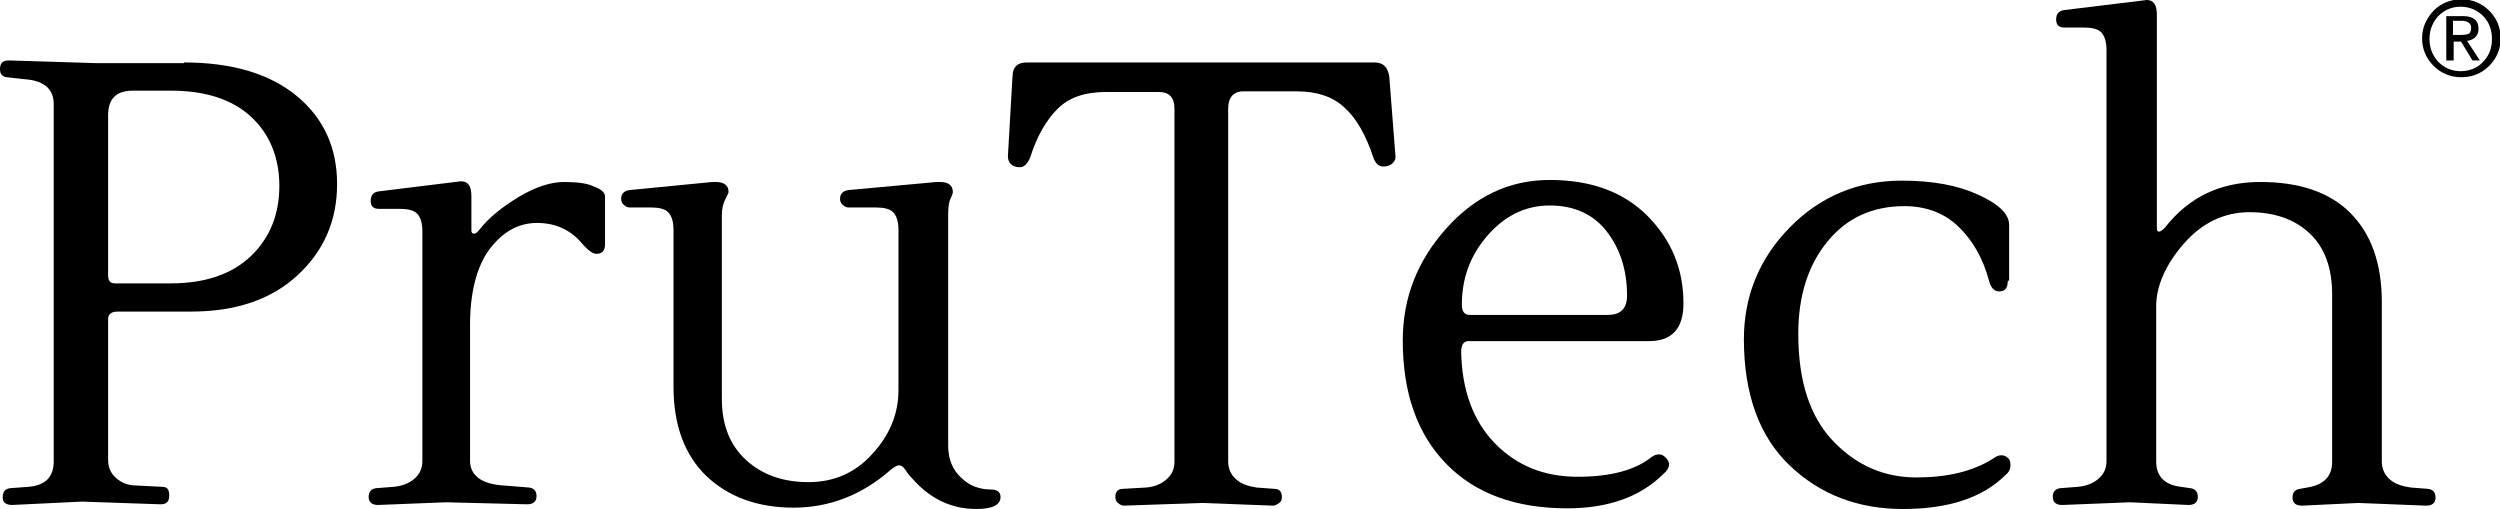
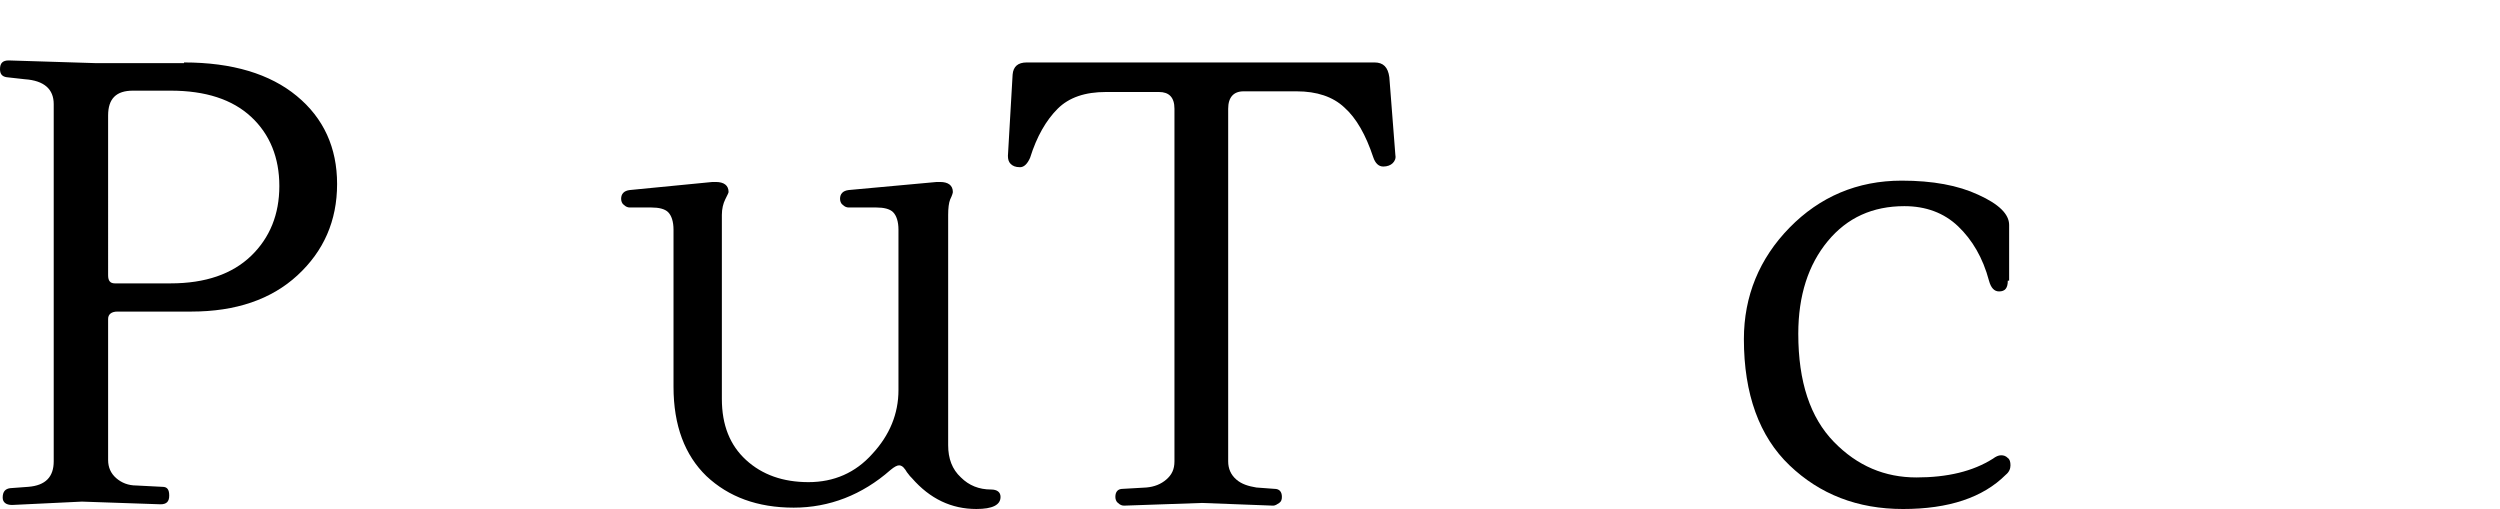
<svg xmlns="http://www.w3.org/2000/svg" version="1.1" id="Layer_1" x="0px" y="0px" viewBox="0 0 372.3 75.8" style="enable-background:new 0 0 372.3 75.8;" xml:space="preserve">
  <g>
    <g>
      <path d="M27.4,9.3c7.2,0,12.8,1.7,16.8,5s6,7.7,6,13.1c0,5.5-2,10-5.9,13.6s-9.2,5.4-15.8,5.4h-11c-0.9,0-1.4,0.4-1.4,1.1v21    c0,1.1,0.4,2,1.2,2.7c0.8,0.7,1.8,1.1,3,1.1l3.9,0.2c0.7,0,1,0.4,1,1.3s-0.4,1.3-1.3,1.3l-11.7-0.4L1.8,75.2    c-0.9,0-1.4-0.4-1.4-1.1c0-0.9,0.4-1.3,1.1-1.4l2.7-0.2C6.8,72.3,8,71,8,68.7V15.5c0-2.2-1.4-3.5-4.3-3.7L1,11.5    c-0.7-0.1-1-0.5-1-1.2C0,9.4,0.4,9,1.3,9l12.9,0.4h13.2V9.3z M37.4,38.1c2.8-2.7,4.2-6.2,4.2-10.4s-1.4-7.7-4.2-10.3    s-6.8-3.9-12-3.9h-5.6c-2.5,0-3.7,1.2-3.7,3.7V41c0,0.8,0.3,1.2,1,1.2h8.3C30.6,42.2,34.6,40.8,37.4,38.1z" />
-       <path d="M68.7,27c1,0,1.5,0.7,1.5,2.2v5.1c0,0.3,0.1,0.5,0.4,0.5c0.2,0,0.5-0.2,0.8-0.6c1.4-1.8,3.4-3.4,5.9-4.9s4.8-2.2,6.7-2.2    c2,0,3.5,0.2,4.5,0.7c1.1,0.4,1.6,0.9,1.6,1.5v7.1c0,0.9-0.4,1.4-1.3,1.4c-0.5,0-1.2-0.5-2-1.4c-1.7-2.1-4-3.2-6.8-3.2    s-5.1,1.3-7.1,3.9C71,39.7,70,43.5,70,48.4v20.2c0,2.2,1.7,3.5,5,3.7l3.8,0.3c0.7,0.1,1.1,0.5,1.1,1.3s-0.5,1.2-1.4,1.2l-12.1-0.3    l-10.1,0.4c-0.9,0-1.4-0.4-1.4-1.2c0-0.8,0.4-1.2,1.1-1.3l2.6-0.2c1.2-0.1,2.3-0.5,3.1-1.2s1.2-1.5,1.2-2.7V34.4    c0-1.2-0.3-2.1-0.8-2.6c-0.5-0.5-1.4-0.7-2.6-0.7h-3.1c-0.8,0-1.2-0.4-1.2-1.2c0-0.8,0.4-1.3,1.2-1.4L68.6,27    C68.6,27,68.6,27,68.7,27z" />
      <path d="M141.2,32v34.3c0,2,0.6,3.6,1.9,4.8c1.2,1.2,2.7,1.8,4.5,1.8c0.9,0,1.4,0.4,1.4,1.1c0,1.2-1.2,1.8-3.6,1.8    c-3.7,0-6.9-1.5-9.6-4.6c-0.2-0.2-0.4-0.4-0.6-0.7c-0.2-0.2-0.3-0.5-0.5-0.7c-0.2-0.3-0.5-0.5-0.8-0.5s-0.7,0.2-1.3,0.7    c-4.2,3.7-9.1,5.6-14.4,5.6c-5.4,0-9.7-1.6-13-4.7c-3.2-3.1-4.9-7.5-4.9-13.3V34.2c0-1.2-0.3-2.1-0.8-2.6    c-0.5-0.5-1.4-0.7-2.5-0.7h-3.2c-0.3,0-0.6-0.1-0.9-0.4c-0.3-0.2-0.4-0.6-0.4-0.9c0-0.7,0.4-1.2,1.3-1.3l12.3-1.2    c0.2,0,0.3,0,0.5,0c1.2,0,1.9,0.5,1.9,1.5c0,0.1-0.2,0.5-0.5,1.1s-0.5,1.4-0.5,2.3v27.4c0,3.9,1.2,6.9,3.6,9.1s5.5,3.3,9.3,3.3    s7-1.4,9.5-4.2c2.6-2.8,3.9-6,3.9-9.5V34.2c0-1.2-0.3-2.1-0.8-2.6c-0.5-0.5-1.4-0.7-2.5-0.7h-4.1c-0.3,0-0.6-0.1-0.9-0.4    c-0.3-0.2-0.4-0.6-0.4-0.9c0-0.7,0.4-1.2,1.3-1.3l13.1-1.2c0.1,0,0.3,0,0.5,0c1.2,0,1.9,0.5,1.9,1.5c0,0.1-0.1,0.5-0.4,1.1    C141.3,30.2,141.2,31,141.2,32z" />
      <path d="M182.9,16.2v52.5c0,1.1,0.4,2,1.2,2.7s1.8,1,3,1.2l2.7,0.2c0.7,0,1.1,0.4,1.1,1.2c0,0.4-0.1,0.7-0.4,0.9    c-0.3,0.2-0.6,0.4-0.9,0.4L179,74.9l-11.6,0.4c-0.3,0-0.6-0.1-0.9-0.4c-0.3-0.2-0.4-0.6-0.4-0.9c0-0.8,0.4-1.2,1.1-1.2l3.5-0.2    c1.2-0.1,2.2-0.5,3-1.2s1.2-1.5,1.2-2.7V16.2c0-1.7-0.8-2.5-2.3-2.5h-7.9c-3.1,0-5.5,0.8-7.2,2.5s-3.1,4.1-4.1,7.3    c-0.4,0.9-0.9,1.4-1.5,1.4c-0.7,0-1.1-0.2-1.4-0.5c-0.3-0.3-0.4-0.7-0.4-1.2l0.7-12.1c0.1-1.2,0.8-1.8,2.1-1.8h51.8    c1.3,0,2,0.7,2.2,2.2l0.9,11.6c0.1,0.5-0.1,0.9-0.4,1.2c-0.3,0.3-0.8,0.5-1.4,0.5c-0.7,0-1.2-0.5-1.5-1.4    c-1.1-3.3-2.5-5.8-4.3-7.4c-1.7-1.6-4.1-2.4-7.1-2.4h-7.9C183.7,13.6,182.9,14.5,182.9,16.2z" />
-       <path d="M250.7,45.2c0,3.7-1.7,5.6-5.1,5.6h-26.9c-0.7,0-1.1,0.5-1.1,1.6c0.1,5.7,1.8,10.3,5,13.6s7.3,5,12.3,5s8.6-1,11-2.9    c0.8-0.6,1.6-0.6,2.2,0.1c0.7,0.7,0.6,1.5-0.3,2.3c-3.5,3.5-8.3,5.2-14.4,5.2c-7.7,0-13.7-2.2-18-6.6s-6.5-10.5-6.5-18.4    c0-6.4,2.2-11.9,6.5-16.7s9.4-7.2,15.4-7.2s10.8,1.7,14.4,5.2C248.9,35.7,250.7,40,250.7,45.2z M242.3,44c0-3.7-1-6.9-3-9.5    s-4.9-3.9-8.5-3.9s-6.7,1.5-9.3,4.5s-3.8,6.4-3.8,10.3c0,1,0.4,1.5,1.2,1.5h20.5C241.3,46.9,242.3,46,242.3,44z" />
      <path d="M299,41.8c0,1.1-0.4,1.6-1.3,1.6c-0.7,0-1.2-0.5-1.5-1.6c-0.9-3.4-2.5-6.1-4.6-8.1s-4.8-3-8-3c-4.7,0-8.5,1.7-11.4,5.2    s-4.4,8.1-4.4,13.8c0,7.2,1.8,12.5,5.3,16.1s7.6,5.3,12.3,5.3c4.6,0,8.4-0.9,11.4-2.8c0.4-0.3,0.8-0.5,1.2-0.5    c0.4,0,0.7,0.1,1,0.4c0.3,0.2,0.4,0.6,0.4,1.1s-0.2,1-0.7,1.4c-3.4,3.4-8.5,5.1-15.3,5.1s-12.4-2.2-16.9-6.5s-6.8-10.6-6.8-18.8    c0-6.4,2.3-12,6.8-16.6s10.1-7,16.7-7c4.6,0,8.4,0.7,11.4,2.1c3.1,1.4,4.6,2.9,4.6,4.5v8.3H299z" />
-       <path d="M319.7,0c1,0,1.5,0.7,1.5,2.2V34c0,0.3,0.1,0.5,0.3,0.5c0.2,0,0.5-0.2,0.9-0.6c3.6-4.6,8.3-6.8,14.2-6.8    c5.8,0,10.3,1.5,13.4,4.6s4.7,7.5,4.7,13.3v23.7c0,1.1,0.4,2,1.2,2.7c0.8,0.7,1.8,1,3.1,1.2l2.6,0.2c0.7,0.1,1.1,0.5,1.1,1.3    s-0.5,1.2-1.4,1.2l-10.1-0.4l-8.4,0.4c-0.9,0-1.4-0.4-1.4-1.2c0-0.8,0.4-1.2,1.1-1.3l1.1-0.2c2.5-0.4,3.7-1.7,3.7-3.8v-25    c0-3.9-1.1-6.9-3.3-9c-2.2-2.1-5.2-3.2-9-3.2s-7.1,1.6-9.8,4.7c-2.7,3.1-4.1,6.3-4.1,9.3v23.1c0,2.2,1.2,3.5,3.7,3.8l1.4,0.2    c0.7,0.1,1.1,0.5,1.1,1.3s-0.5,1.2-1.4,1.2l-8.7-0.4l-10.1,0.4c-0.9,0-1.4-0.4-1.4-1.2c0-0.8,0.4-1.2,1.1-1.3l2.6-0.2    c1.2-0.1,2.3-0.5,3.1-1.2c0.8-0.7,1.2-1.5,1.2-2.7V7.4c0-1.2-0.3-2.1-0.8-2.6s-1.4-0.7-2.6-0.7h-2.9c-0.8,0-1.2-0.4-1.2-1.2    s0.4-1.3,1.2-1.4L319.7,0C319.6,0,319.7,0,319.7,0z" />
    </g>
  </g>
  <g>
-     <path d="M366.5,11.5c-1.6,0-3-0.6-4.1-1.7c-1.1-1.1-1.7-2.5-1.7-4.1c0-1.6,0.6-2.9,1.7-4.1c1.1-1.1,2.5-1.7,4.2-1.7   c1.6,0,3,0.6,4.1,1.7c1.1,1.1,1.7,2.5,1.7,4.1c0,1.6-0.6,3-1.7,4.1C369.5,11,368.1,11.5,366.5,11.5z M361.8,5.8   c0,1.3,0.4,2.4,1.3,3.4c0.9,0.9,2,1.4,3.3,1.4c1.3,0,2.4-0.4,3.3-1.3c0.9-0.9,1.4-2,1.4-3.5c0-1.3-0.4-2.5-1.3-3.4   c-0.9-0.9-2-1.4-3.4-1.4c-1.3,0-2.4,0.5-3.3,1.4C362.3,3.3,361.8,4.4,361.8,5.8z M364.3,9V2.4h2.5c1.5,0,2.3,0.6,2.3,1.9   c0,1-0.6,1.6-1.7,1.8l1.9,2.9h-1.1l-1.7-2.8h-1.1V9H364.3z M365.3,3.2v2h1.2c0.6,0,1-0.1,1.2-0.2c0.2-0.2,0.3-0.4,0.3-0.9   c0-0.6-0.5-1-1.4-1H365.3z" />
-   </g>
+     </g>
</svg>